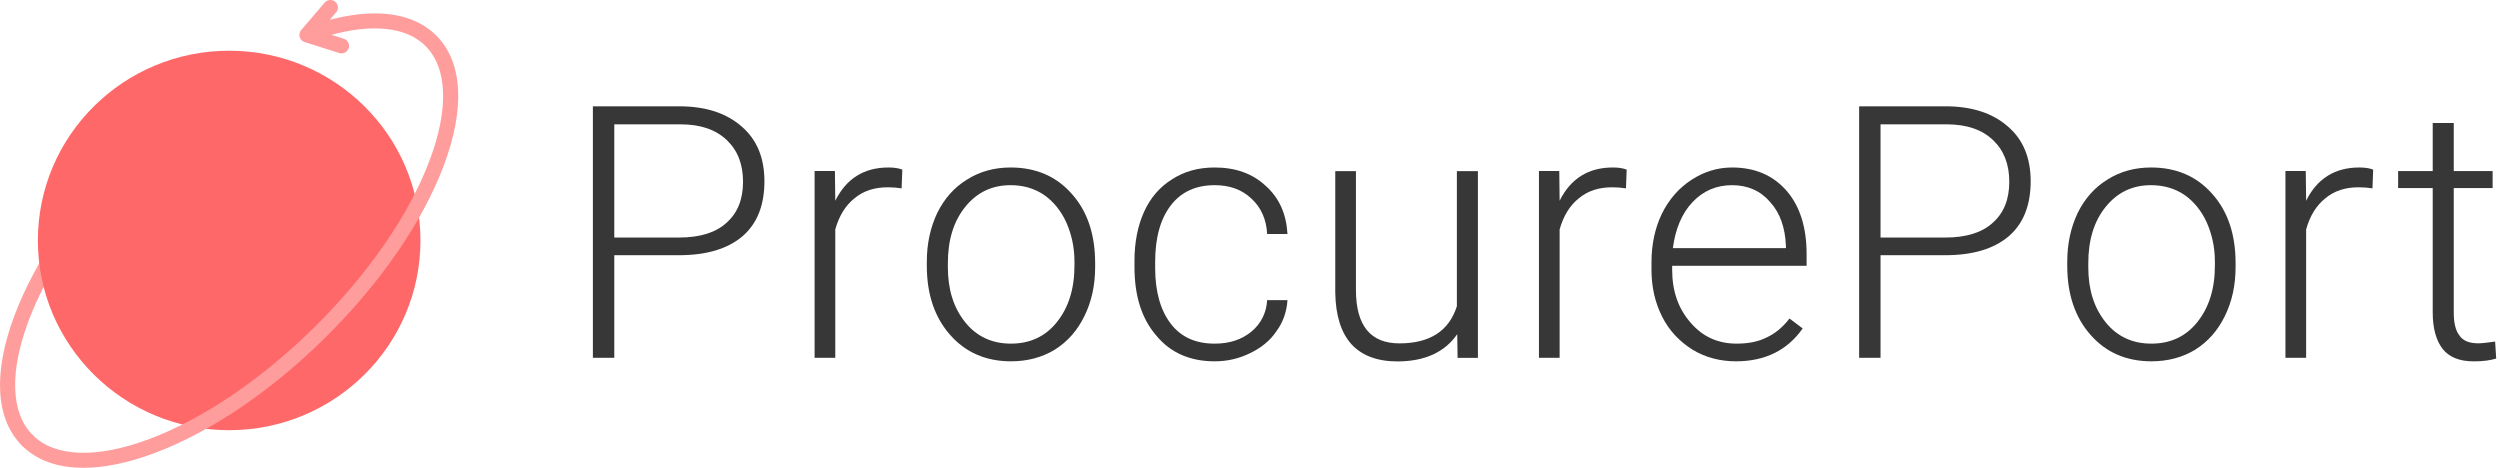
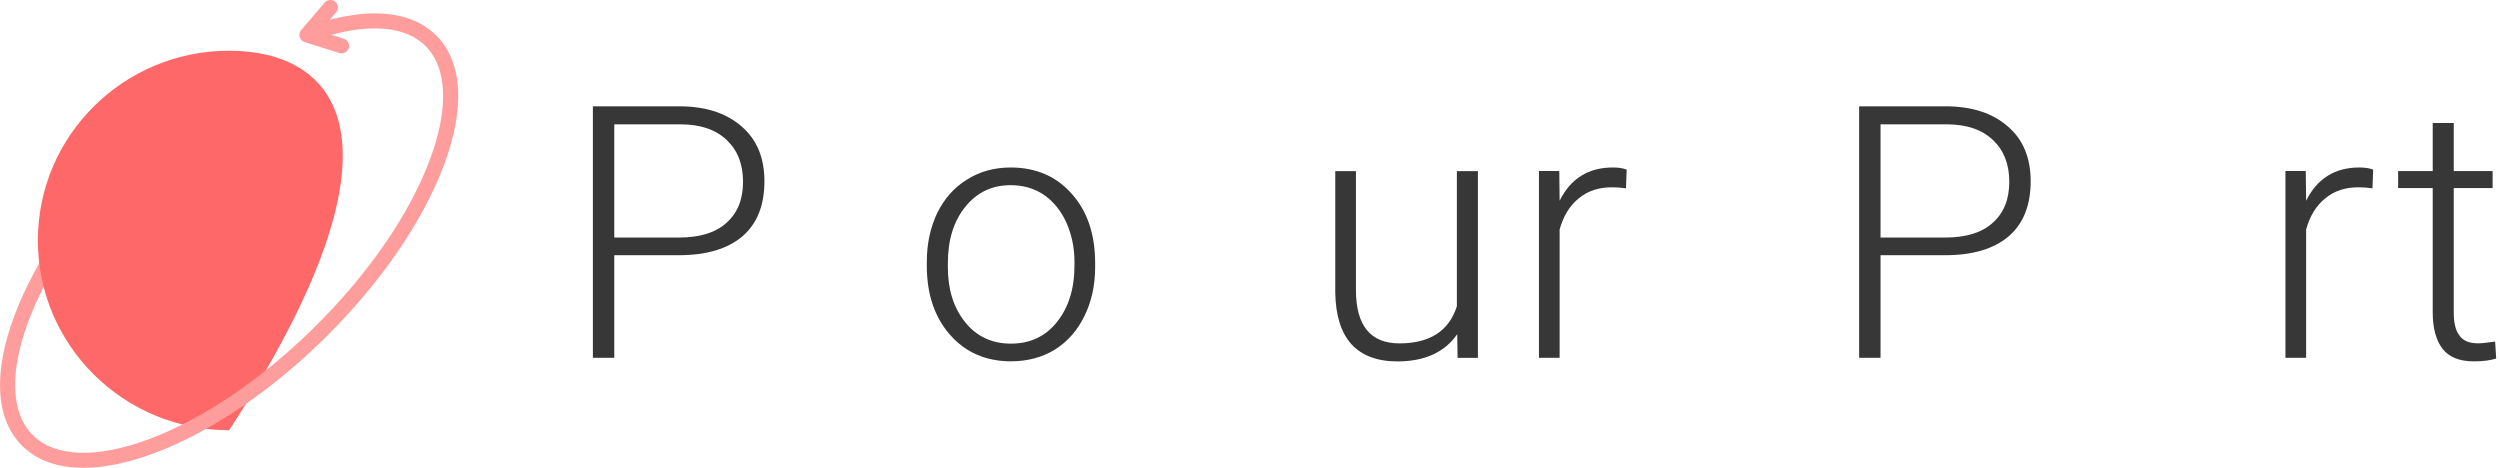
<svg xmlns="http://www.w3.org/2000/svg" width="497" height="93" viewBox="0 0 497 93" fill="none">
  <path d="M122.12 50.737V71.129H117.866V21.134H135.024C140.27 21.134 144.382 22.47 147.431 25.142C150.479 27.744 151.968 31.4 151.968 36.041C151.968 40.752 150.55 44.409 147.644 46.94C144.666 49.472 140.483 50.737 134.953 50.737H122.12ZM122.12 47.222H135.024C139.136 47.222 142.326 46.237 144.453 44.268C146.651 42.299 147.714 39.627 147.714 36.112C147.714 32.666 146.651 29.924 144.524 27.884C142.326 25.775 139.278 24.72 135.307 24.72H122.12V47.222Z" fill="#373737" />
-   <path d="M179.24 37.446C178.389 37.305 177.468 37.235 176.475 37.235C173.852 37.235 171.654 37.938 169.882 39.414C168.109 40.821 166.833 42.86 166.053 45.602V71.127H161.941V34H165.982L166.053 39.907C168.251 35.477 171.796 33.297 176.617 33.297C177.751 33.297 178.673 33.437 179.382 33.719L179.24 37.446Z" fill="#373737" />
  <path d="M184.252 52.001C184.252 48.415 184.961 45.251 186.308 42.368C187.726 39.485 189.711 37.234 192.263 35.688C194.815 34.07 197.722 33.297 200.913 33.297C205.946 33.297 209.988 35.055 213.036 38.5C216.156 41.946 217.715 46.587 217.715 52.282V53.126C217.715 56.712 217.006 59.947 215.589 62.83C214.171 65.713 212.256 67.893 209.704 69.51C207.152 71.057 204.245 71.83 200.984 71.83C196.021 71.83 191.979 70.073 188.931 66.627C185.811 63.111 184.252 58.541 184.252 52.845V52.001ZM188.435 53.126C188.435 57.556 189.569 61.212 191.909 64.096C194.177 66.908 197.226 68.314 200.984 68.314C204.741 68.314 207.79 66.908 210.058 64.096C212.398 61.212 213.603 57.486 213.603 52.775V52.001C213.603 49.188 213.036 46.587 211.973 44.196C210.909 41.876 209.42 40.047 207.506 38.711C205.592 37.446 203.394 36.813 200.913 36.813C197.226 36.813 194.248 38.219 191.909 41.102C189.569 43.985 188.435 47.712 188.435 52.353V53.126Z" fill="#373737" />
-   <path d="M241.486 68.314C244.392 68.314 246.803 67.541 248.788 65.924C250.702 64.306 251.766 62.197 251.908 59.666H255.949C255.807 61.916 255.098 64.025 253.751 65.853C252.475 67.752 250.702 69.158 248.505 70.213C246.378 71.268 244.038 71.83 241.486 71.83C236.594 71.83 232.694 70.143 229.858 66.697C226.952 63.322 225.534 58.822 225.534 53.056V51.86C225.534 48.204 226.172 44.899 227.448 42.086C228.724 39.274 230.638 37.094 233.049 35.617C235.459 34.07 238.224 33.297 241.486 33.297C245.598 33.297 249.001 34.492 251.624 36.953C254.318 39.344 255.736 42.579 255.949 46.516H251.908C251.766 43.633 250.702 41.243 248.788 39.485C246.874 37.656 244.392 36.813 241.486 36.813C237.728 36.813 234.821 38.149 232.765 40.821C230.709 43.493 229.646 47.219 229.646 52.071V53.267C229.646 57.978 230.709 61.705 232.765 64.377C234.821 67.049 237.728 68.314 241.486 68.314Z" fill="#373737" />
  <path d="M289.697 66.435C287.215 70.021 283.245 71.85 277.786 71.85C273.745 71.85 270.696 70.654 268.64 68.404C266.584 66.084 265.521 62.709 265.45 58.138V34.019H269.562V57.646C269.562 64.748 272.469 68.263 278.211 68.263C284.238 68.263 288.066 65.802 289.626 60.88V34.019H293.809V71.147H289.768L289.697 66.435Z" fill="#373737" />
  <path d="M323.242 37.446C322.391 37.305 321.469 37.235 320.477 37.235C317.853 37.235 315.656 37.938 313.883 39.414C312.111 40.821 310.835 42.86 310.055 45.602V71.127H305.943V34H309.984L310.055 39.907C312.253 35.477 315.797 33.297 320.619 33.297C321.753 33.297 322.675 33.437 323.384 33.719L323.242 37.446Z" fill="#373737" />
-   <path d="M345.117 71.83C341.926 71.83 339.019 71.057 336.467 69.51C333.915 67.893 331.859 65.783 330.441 62.971C329.023 60.158 328.314 57.064 328.314 53.618V52.142C328.314 48.556 329.023 45.321 330.37 42.508C331.788 39.625 333.773 37.375 336.254 35.758C338.736 34.141 341.43 33.297 344.337 33.297C348.874 33.297 352.49 34.844 355.184 37.938C357.807 40.961 359.154 45.18 359.154 50.524V52.845H332.426V53.618C332.426 57.837 333.631 61.353 336.113 64.166C338.523 66.978 341.572 68.314 345.258 68.314C347.456 68.314 349.441 67.963 351.143 67.119C352.844 66.346 354.404 65.08 355.751 63.322L358.375 65.291C355.326 69.651 350.859 71.83 345.117 71.83ZM344.337 36.813C341.217 36.813 338.594 37.938 336.467 40.188C334.34 42.438 333.064 45.532 332.568 49.329H355.042V48.907C354.901 45.321 353.908 42.368 351.923 40.188C350.009 37.938 347.456 36.813 344.337 36.813Z" fill="#373737" />
  <path d="M373.85 50.737V71.129H369.596V21.134H386.753C392 21.134 396.112 22.47 399.16 25.142C402.209 27.744 403.698 31.4 403.698 36.041C403.698 40.752 402.28 44.409 399.373 46.94C396.395 49.472 392.212 50.737 386.682 50.737H373.85ZM373.85 47.222H386.753C390.865 47.222 394.056 46.237 396.183 44.268C398.38 42.299 399.444 39.627 399.444 36.112C399.444 32.666 398.38 29.924 396.253 27.884C394.056 25.775 391.007 24.72 387.037 24.72H373.85V47.222Z" fill="#373737" />
-   <path d="M410.969 52.001C410.969 48.415 411.678 45.251 413.025 42.368C414.443 39.485 416.428 37.234 418.98 35.688C421.533 34.07 424.44 33.297 427.63 33.297C432.664 33.297 436.705 35.055 439.754 38.5C442.873 41.946 444.433 46.587 444.433 52.282V53.126C444.433 56.712 443.724 59.947 442.306 62.83C440.888 65.713 438.974 67.893 436.421 69.51C433.869 71.057 430.962 71.83 427.701 71.83C422.738 71.83 418.697 70.073 415.648 66.627C412.529 63.111 410.969 58.541 410.969 52.845V52.001ZM415.152 53.126C415.152 57.556 416.286 61.212 418.626 64.096C420.895 66.908 423.943 68.314 427.701 68.314C431.459 68.314 434.507 66.908 436.776 64.096C439.116 61.212 440.321 57.486 440.321 52.775V52.001C440.321 49.188 439.754 46.587 438.69 44.196C437.627 41.876 436.138 40.047 434.224 38.711C432.309 37.446 430.111 36.813 427.63 36.813C423.943 36.813 420.966 38.219 418.626 41.102C416.286 43.985 415.152 47.712 415.152 52.353V53.126Z" fill="#373737" />
  <path d="M471.645 37.446C470.794 37.305 469.872 37.235 468.88 37.235C466.256 37.235 464.059 37.938 462.286 39.414C460.514 40.821 459.238 42.86 458.458 45.602V71.127H454.346V34H458.387L458.458 39.907C460.656 35.477 464.2 33.297 469.022 33.297C470.156 33.297 471.078 33.437 471.787 33.719L471.645 37.446Z" fill="#373737" />
  <path d="M487.807 24.446V34.009H495.535V37.384H487.807V62.136C487.807 64.175 488.162 65.722 488.942 66.706C489.651 67.761 490.927 68.253 492.699 68.253C493.408 68.253 494.472 68.112 496.031 67.901L496.244 71.277C495.11 71.628 493.692 71.839 491.777 71.839C488.942 71.839 486.886 70.995 485.609 69.378C484.333 67.761 483.624 65.3 483.624 62.136V37.384H476.747V34.009H483.624V24.446H487.807Z" fill="#373737" />
  <path d="M3.024 77.351C2.88 73.395 3.79 68.79 5.727 63.665C9.783 52.94 17.83 41.267 28.387 30.796L26.264 28.691C15.411 39.455 7.119 51.505 2.916 62.62C-1.431 74.119 -0.903 83.351 4.403 88.614C4.697 88.905 5.081 89.05 5.465 89.05C5.849 89.05 6.234 88.905 6.527 88.614C7.113 88.033 7.113 87.09 6.527 86.509C4.344 84.344 3.166 81.263 3.024 77.351Z" fill="#FF9D9D" />
-   <path d="M45.558 85.522C66.562 85.522 83.588 68.635 83.588 47.804C83.588 26.973 66.562 10.085 45.558 10.085C24.555 10.085 7.528 26.973 7.528 47.804C7.528 68.635 24.555 85.522 45.558 85.522Z" fill="#FF6868" />
+   <path d="M45.558 85.522C83.588 26.973 66.562 10.085 45.558 10.085C24.555 10.085 7.528 26.973 7.528 47.804C7.528 68.635 24.555 85.522 45.558 85.522Z" fill="#FF6868" />
  <path d="M86.695 7.028C82.186 2.556 74.789 1.508 65.556 3.937L66.826 2.452C67.363 1.825 67.285 0.885 66.653 0.353C66.02 -0.178 65.073 -0.101 64.537 0.526L59.868 5.984C59.544 6.363 59.432 6.879 59.57 7.357C59.708 7.836 60.079 8.214 60.557 8.365L67.433 10.54C67.585 10.588 67.738 10.611 67.889 10.611C68.525 10.611 69.116 10.207 69.319 9.574C69.571 8.791 69.135 7.953 68.345 7.704L65.9 6.93C69.346 5.986 72.51 5.558 75.34 5.659C79.284 5.8 82.39 6.969 84.572 9.133C86.755 11.298 87.933 14.379 88.075 18.291C88.219 22.247 87.309 26.851 85.371 31.976C81.316 42.702 73.269 54.375 62.712 64.846C52.155 75.316 40.385 83.297 29.571 87.32C24.404 89.242 19.761 90.144 15.772 90.001C11.828 89.861 8.721 88.692 6.539 86.527C5.953 85.946 5.003 85.946 4.416 86.527C3.83 87.109 3.83 88.051 4.416 88.633C7.347 91.539 11.496 93 16.578 93C20.699 93 25.433 92.039 30.625 90.108C41.832 85.939 53.981 77.716 64.835 66.951C75.689 56.186 83.981 44.137 88.183 33.022C92.53 21.522 92.002 12.291 86.695 7.028Z" fill="#FF9D9D" />
</svg>